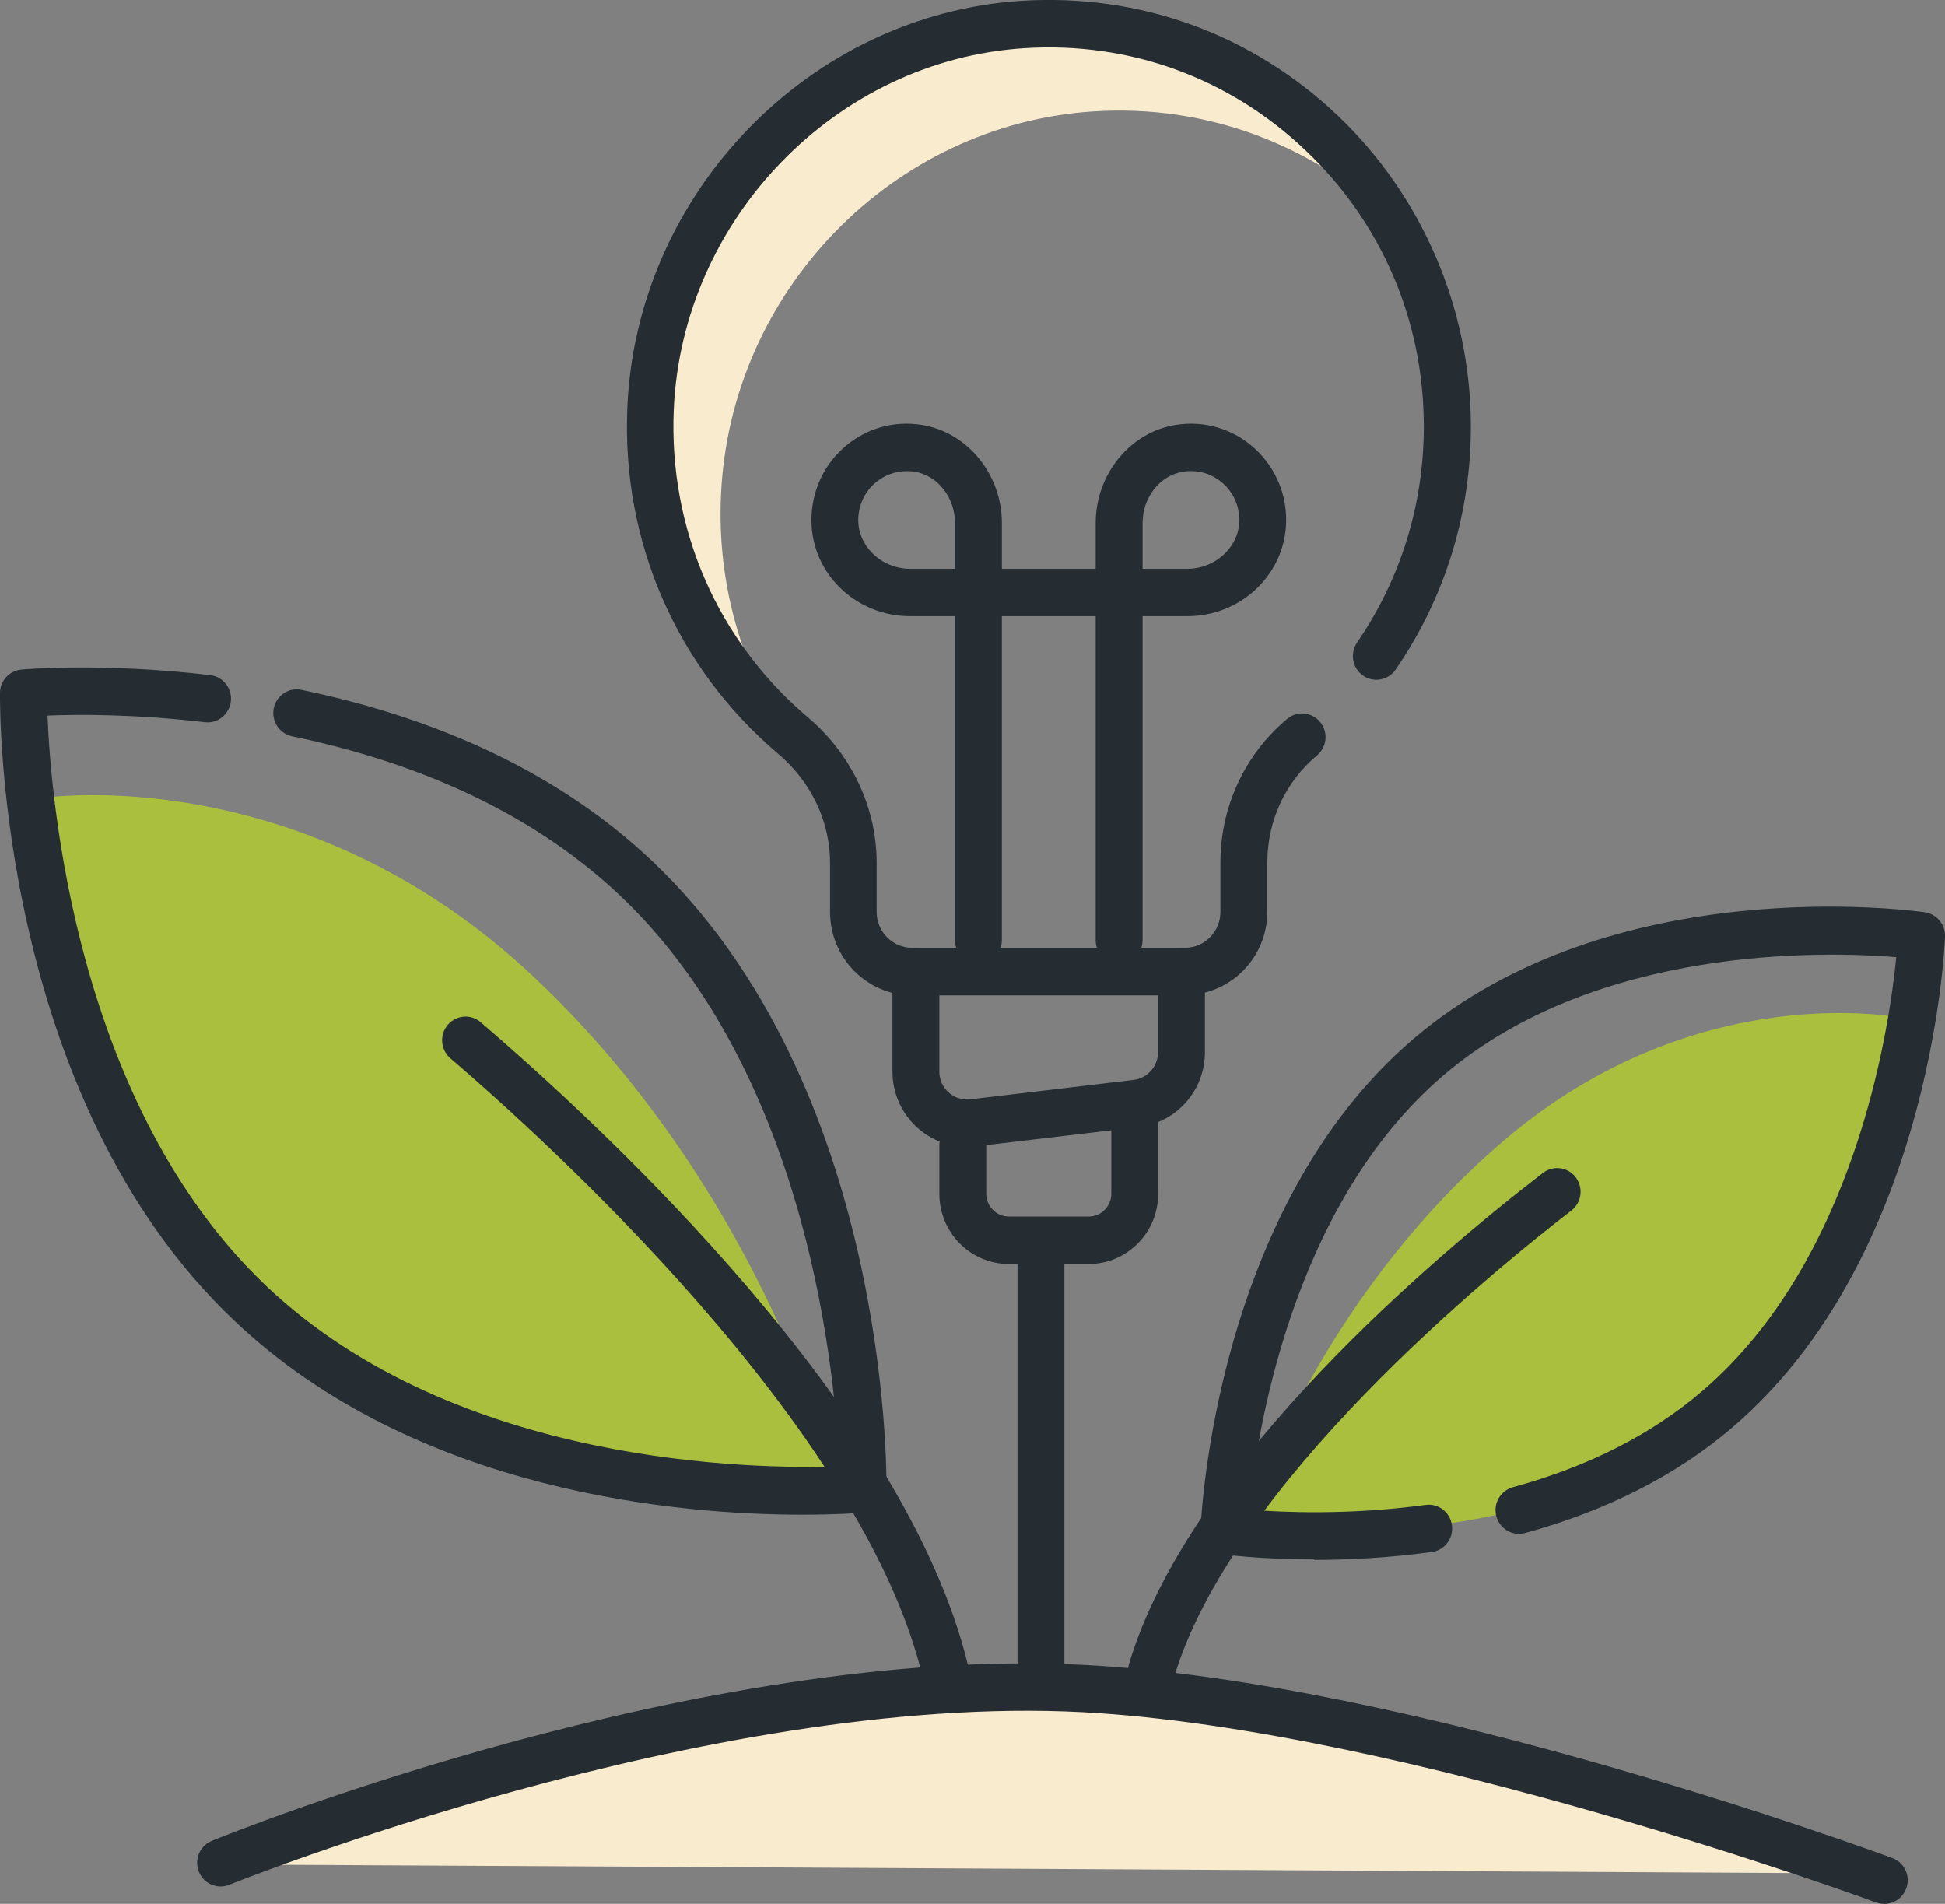
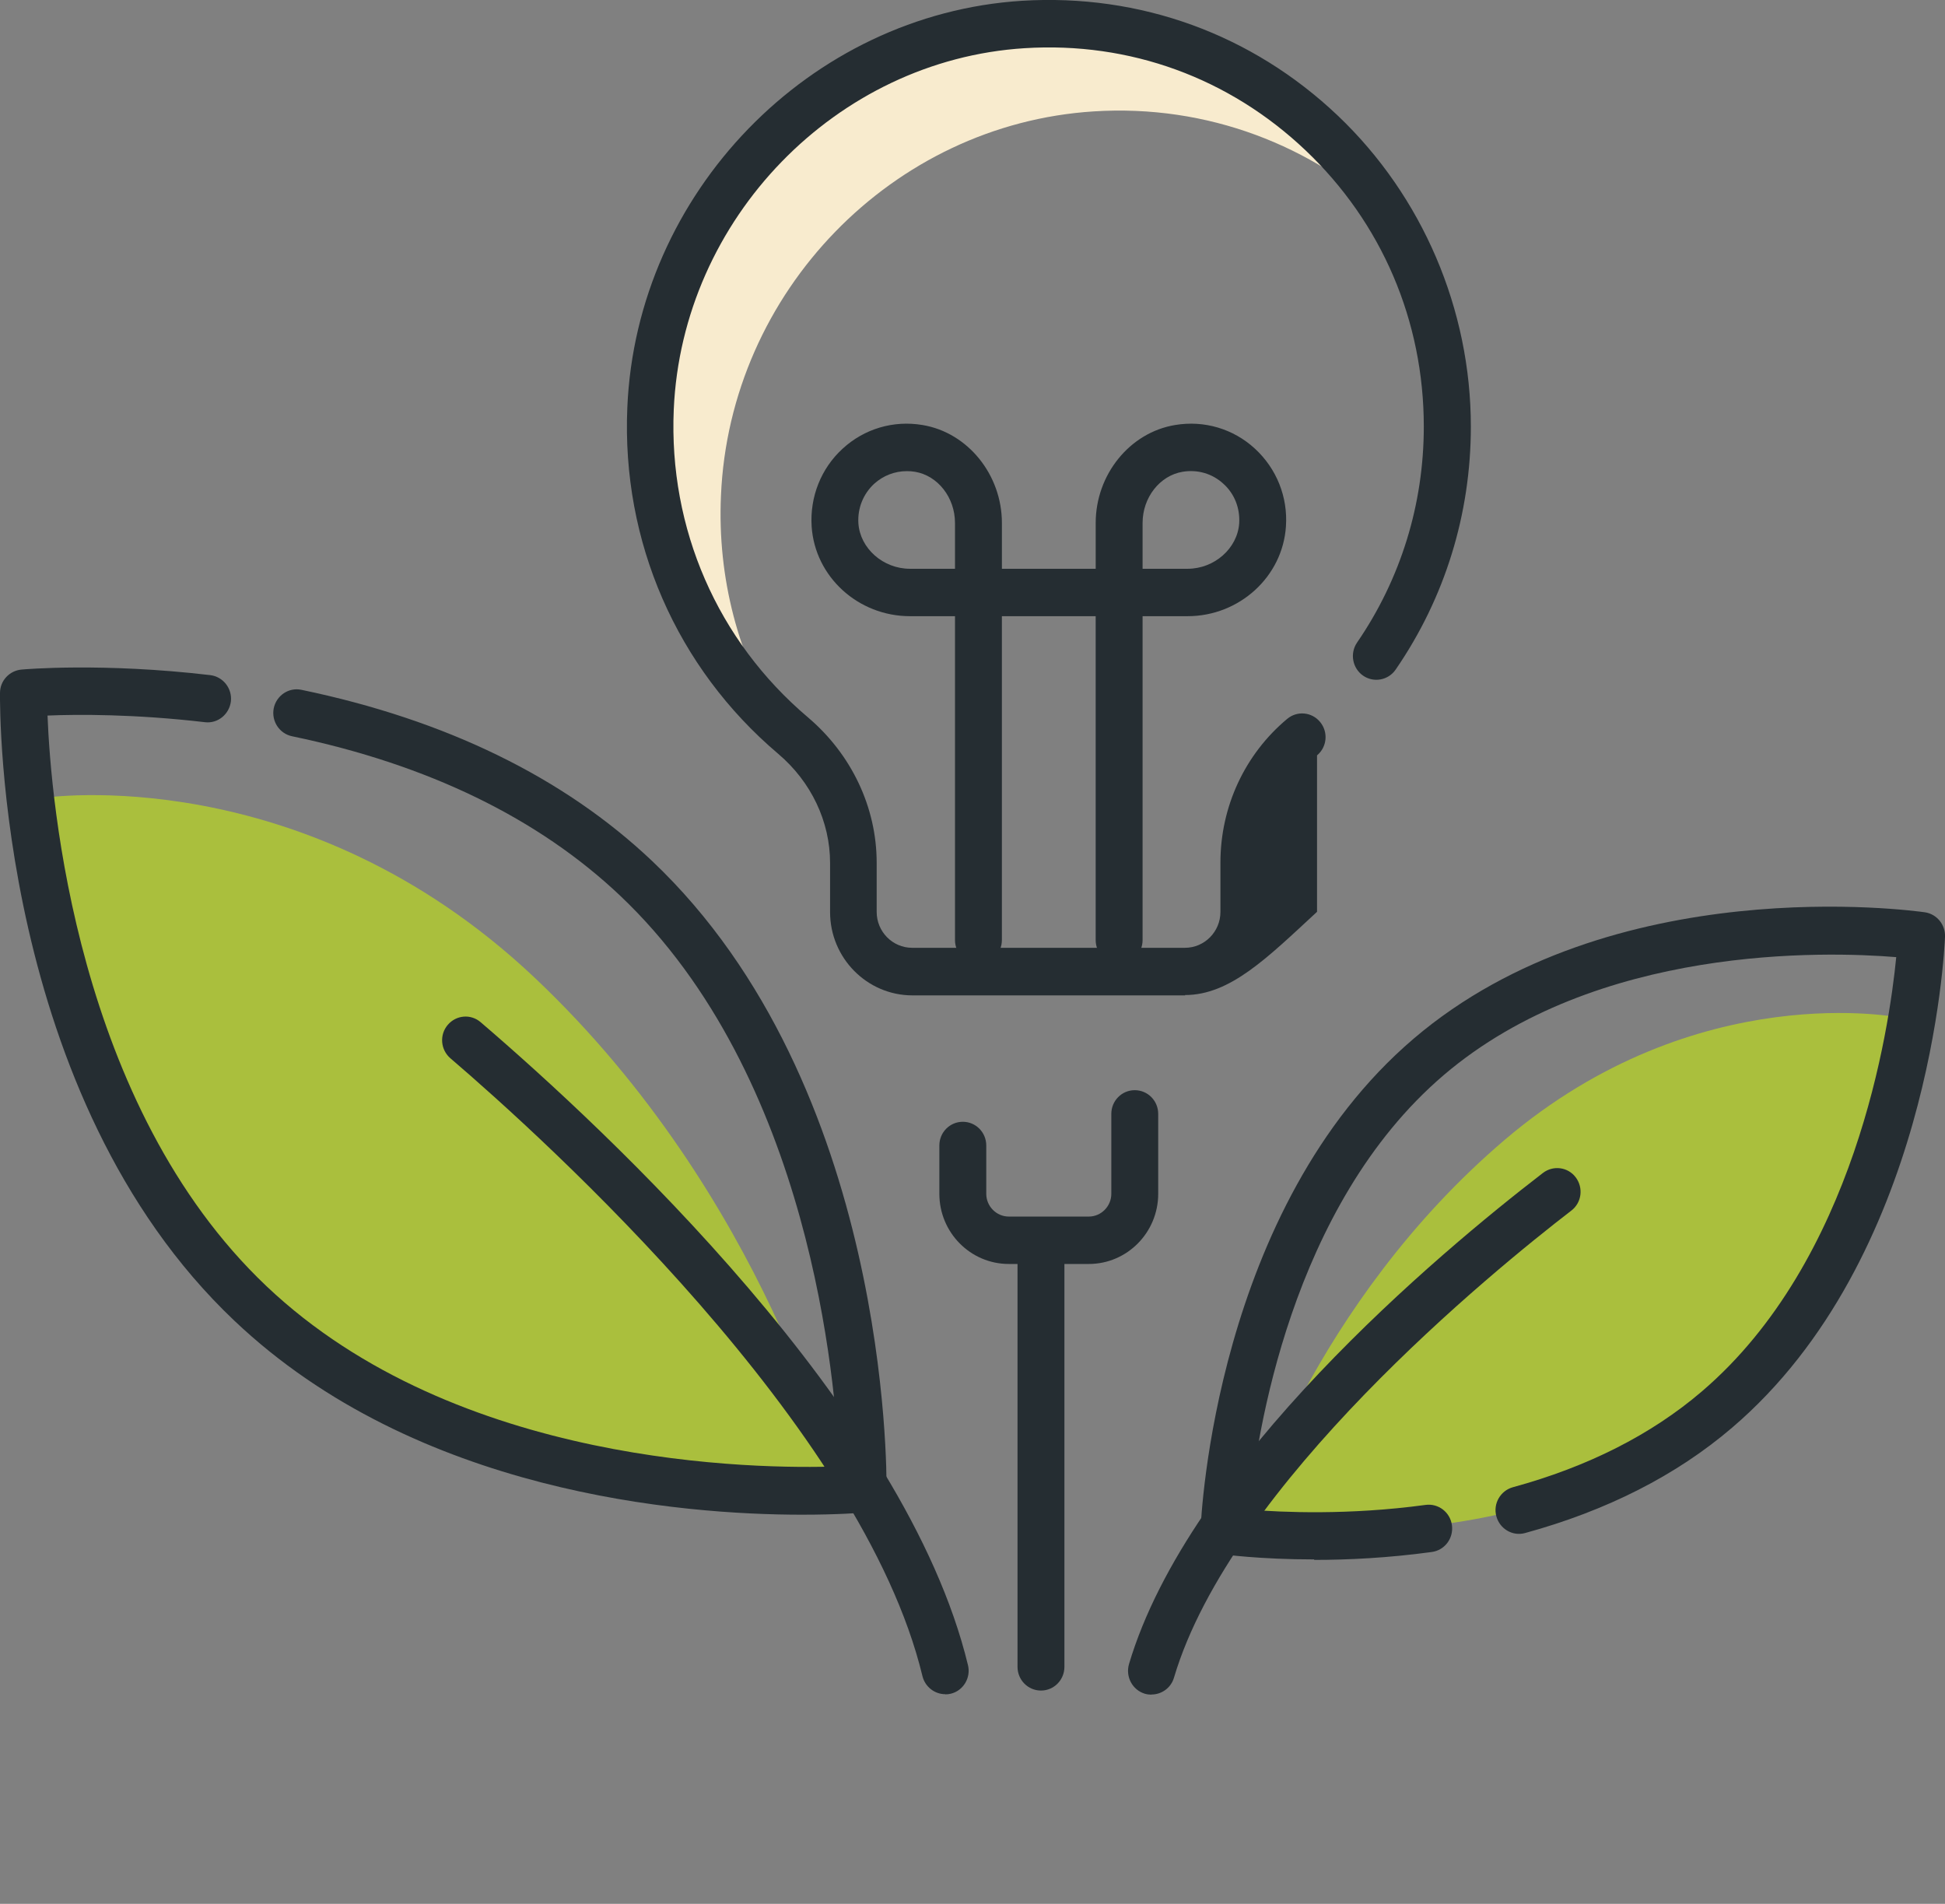
<svg xmlns="http://www.w3.org/2000/svg" width="94" height="92" viewBox="0 0 94 92" fill="none">
  <rect x="0" y="0" width="94" height="92" fill="#808080" stroke="none" />
  <g clip-path="url(#clip0_448_6592)">
    <path d="M34.844 23.943C35.267 14.102 43.132 6.001 52.855 5.383C58.378 5.031 63.44 7.047 67.15 10.513C63.568 4.573 56.935 0.718 49.456 1.183C39.725 1.794 31.867 9.895 31.444 19.744C31.187 25.745 33.62 31.173 37.617 34.907C35.705 31.73 34.663 27.966 34.844 23.943Z" fill="#F8EBCE" />
    <path d="M54.087 46.573C53.459 46.573 52.953 46.061 52.953 45.427V29.776H48.42V45.427C48.42 46.061 47.914 46.573 47.287 46.573C46.66 46.573 46.154 46.061 46.154 45.427V28.631C46.154 27.997 46.66 27.485 47.287 27.485H54.087C54.714 27.485 55.22 27.997 55.22 28.631V45.427C55.22 46.061 54.714 46.573 54.087 46.573Z" fill="#252D32" />
    <path d="M57.396 29.776H54.087C53.46 29.776 52.954 29.265 52.954 28.631V25.271C52.954 22.935 54.601 20.897 56.792 20.538C58.197 20.301 59.61 20.721 60.652 21.683C61.695 22.645 62.246 24.012 62.148 25.439C61.989 27.867 59.897 29.776 57.396 29.776ZM55.22 27.485H57.396C58.688 27.485 59.806 26.501 59.889 25.287C59.934 24.561 59.663 23.859 59.126 23.378C58.597 22.889 57.88 22.676 57.154 22.798C56.051 22.981 55.22 24.042 55.22 25.271V27.485Z" fill="#252D32" />
    <path d="M47.287 29.776H43.978C41.477 29.776 39.385 27.875 39.226 25.439C39.135 24.012 39.679 22.637 40.722 21.683C41.765 20.721 43.177 20.301 44.583 20.538C46.766 20.897 48.421 22.935 48.421 25.271V28.631C48.421 29.265 47.914 29.776 47.287 29.776ZM43.827 22.767C43.245 22.767 42.686 22.981 42.248 23.378C41.719 23.867 41.44 24.561 41.485 25.287C41.568 26.501 42.679 27.485 43.978 27.485H46.154V25.271C46.154 24.042 45.323 22.981 44.22 22.798C44.092 22.775 43.956 22.767 43.827 22.767Z" fill="#252D32" />
-     <path d="M52.379 80.853C33.809 79.83 10.245 90.091 10.245 90.091L91.061 90.534C91.061 90.534 68.305 81.731 52.379 80.853Z" fill="#F8EBCE" />
    <path d="M82.97 68.118C73.654 76.043 60.229 73.6 60.229 73.6C60.229 73.6 63.41 63.003 72.725 55.078C82.04 47.153 91.885 49.184 91.885 49.184C91.885 49.184 92.285 60.193 82.962 68.126L82.97 68.118Z" fill="#AABF3D" />
    <path d="M55.65 81.891C55.545 81.891 55.431 81.876 55.326 81.846C54.729 81.662 54.389 81.029 54.562 80.418C57.456 70.668 69.514 60.567 74.568 56.681C75.067 56.299 75.777 56.391 76.155 56.895C76.533 57.399 76.442 58.117 75.943 58.498C72.143 61.422 59.519 71.707 56.738 81.067C56.595 81.563 56.142 81.884 55.65 81.884V81.891Z" fill="#252D32" />
-     <path d="M91.061 92C90.933 92 90.797 91.977 90.668 91.931C90.442 91.847 67.89 83.564 52.319 82.739C34.209 81.785 11.31 90.985 11.083 91.076C10.502 91.313 9.844 91.03 9.61 90.442C9.376 89.855 9.655 89.19 10.237 88.954C11.189 88.564 33.816 79.464 52.44 80.456C68.358 81.296 90.517 89.442 91.454 89.786C92.043 90 92.346 90.664 92.126 91.252C91.96 91.718 91.522 92 91.061 92Z" fill="#252D32" />
    <path d="M63.515 75.356C60.864 75.356 59.111 75.112 58.997 75.097C58.423 75.013 58 74.501 58.023 73.921C58.045 73.287 58.741 58.361 68.32 50.192C77.908 42.015 92.413 44 93.025 44.084C93.6 44.168 94.023 44.679 94 45.267C93.977 45.901 93.282 60.827 83.703 68.996C81.005 71.302 77.643 73.004 73.707 74.081C73.103 74.249 72.483 73.882 72.317 73.272C72.151 72.661 72.513 72.035 73.118 71.867C76.729 70.882 79.796 69.332 82.237 67.248C89.656 60.919 91.303 49.741 91.643 46.252C88.213 45.969 77.167 45.649 69.778 51.948C62.359 58.277 60.712 69.462 60.373 72.951C61.967 73.081 65.185 73.226 68.895 72.722C69.514 72.638 70.088 73.073 70.171 73.707C70.254 74.333 69.824 74.913 69.197 74.997C67.081 75.287 65.125 75.379 63.508 75.379L63.515 75.356Z" fill="#252D32" />
    <path d="M12.103 62.995C23.322 73.6 40.382 71.409 40.382 71.409C40.382 71.409 37.065 57.857 25.846 47.252C14.626 36.647 2.1 38.556 2.1 38.556C2.1 38.556 0.884 52.398 12.103 63.003V62.995Z" fill="#AABF3D" />
    <path d="M45.685 81.869C45.172 81.869 44.711 81.517 44.582 80.998C41.674 68.935 26.382 55.093 21.766 51.138C21.29 50.726 21.23 50.008 21.638 49.527C22.046 49.046 22.756 48.985 23.232 49.398C29.314 54.612 43.789 68.072 46.781 80.464C46.932 81.075 46.554 81.701 45.95 81.846C45.859 81.869 45.769 81.876 45.678 81.876L45.685 81.869Z" fill="#252D32" />
    <path d="M38.765 73.195C32.948 73.195 20.127 72.165 11.333 63.827C-0.113 52.993 -0.007 34.273 0 33.486C0 32.898 0.453 32.41 1.035 32.356C1.194 32.341 4.964 32.013 10.162 32.624C10.781 32.7 11.227 33.265 11.159 33.891C11.083 34.517 10.524 34.975 9.905 34.899C6.513 34.502 3.732 34.517 2.297 34.578C2.456 38.655 3.679 53.436 12.882 62.155C22.069 70.859 36.551 71.004 40.556 70.859C40.397 66.782 39.173 52.001 29.971 43.282C26.02 39.541 20.686 36.945 14.113 35.578C13.501 35.449 13.108 34.845 13.229 34.227C13.357 33.609 13.954 33.204 14.566 33.334C21.555 34.784 27.259 37.571 31.52 41.61C42.958 52.451 42.852 71.164 42.845 71.959C42.845 72.546 42.392 73.035 41.81 73.088C41.629 73.104 40.51 73.195 38.758 73.195H38.765Z" fill="#252D32" />
    <path d="M50.309 81.693C49.682 81.693 49.176 81.181 49.176 80.548V60.697C49.176 60.063 49.682 59.552 50.309 59.552C50.936 59.552 51.442 60.063 51.442 60.697V80.548C51.442 81.181 50.936 81.693 50.309 81.693Z" fill="#252D32" />
-     <path d="M57.282 48.1H44.099C41.9 48.1 40.117 46.29 40.117 44.076V41.702C40.117 39.701 39.203 37.777 37.609 36.426C32.698 32.265 30.039 26.172 30.318 19.698C30.756 9.315 39.135 0.687 49.387 0.038C55.099 -0.313 60.508 1.649 64.656 5.589C68.743 9.475 71.085 14.949 71.085 20.614C71.085 24.836 69.831 28.898 67.451 32.356C67.096 32.876 66.386 33.005 65.873 32.647C65.359 32.288 65.23 31.57 65.585 31.051C67.693 27.982 68.811 24.37 68.811 20.614C68.811 15.506 66.779 10.758 63.092 7.261C59.405 3.764 54.608 2.008 49.516 2.329C40.412 2.901 32.963 10.574 32.562 19.79C32.313 25.546 34.678 30.967 39.044 34.662C41.152 36.449 42.369 39.014 42.369 41.694V44.068C42.369 45.023 43.139 45.801 44.084 45.801H57.267C58.212 45.801 58.982 45.023 58.982 44.068V41.686C58.982 38.984 60.161 36.449 62.208 34.739C62.692 34.334 63.402 34.403 63.802 34.891C64.203 35.38 64.135 36.098 63.651 36.502C62.125 37.777 61.249 39.663 61.249 41.679V44.061C61.249 46.282 59.458 48.084 57.267 48.084L57.282 48.1Z" fill="#252D32" />
-     <path d="M46.736 55.421C45.859 55.421 45.005 55.093 44.341 54.498C43.57 53.81 43.132 52.818 43.132 51.779V46.954C43.132 46.321 43.638 45.809 44.265 45.809C44.892 45.809 45.398 46.321 45.398 46.954V51.779C45.398 52.169 45.557 52.528 45.844 52.787C46.131 53.047 46.494 53.161 46.887 53.123L54.789 52.184C55.462 52.1 55.968 51.528 55.968 50.84V46.954C55.968 46.321 56.474 45.809 57.101 45.809C57.728 45.809 58.234 46.321 58.234 46.954V50.84C58.234 52.688 56.867 54.238 55.054 54.459L47.151 55.398C47.015 55.414 46.872 55.421 46.728 55.421H46.736Z" fill="#252D32" />
+     <path d="M57.282 48.1H44.099C41.9 48.1 40.117 46.29 40.117 44.076V41.702C40.117 39.701 39.203 37.777 37.609 36.426C32.698 32.265 30.039 26.172 30.318 19.698C30.756 9.315 39.135 0.687 49.387 0.038C55.099 -0.313 60.508 1.649 64.656 5.589C68.743 9.475 71.085 14.949 71.085 20.614C71.085 24.836 69.831 28.898 67.451 32.356C67.096 32.876 66.386 33.005 65.873 32.647C65.359 32.288 65.23 31.57 65.585 31.051C67.693 27.982 68.811 24.37 68.811 20.614C68.811 15.506 66.779 10.758 63.092 7.261C59.405 3.764 54.608 2.008 49.516 2.329C40.412 2.901 32.963 10.574 32.562 19.79C32.313 25.546 34.678 30.967 39.044 34.662C41.152 36.449 42.369 39.014 42.369 41.694V44.068C42.369 45.023 43.139 45.801 44.084 45.801H57.267C58.212 45.801 58.982 45.023 58.982 44.068V41.686C58.982 38.984 60.161 36.449 62.208 34.739C62.692 34.334 63.402 34.403 63.802 34.891C64.203 35.38 64.135 36.098 63.651 36.502V44.061C61.249 46.282 59.458 48.084 57.267 48.084L57.282 48.1Z" fill="#252D32" />
    <path d="M52.621 61.079H48.753C46.902 61.079 45.398 59.559 45.398 57.689V55.353C45.398 54.719 45.905 54.208 46.532 54.208C47.159 54.208 47.665 54.719 47.665 55.353V57.689C47.665 58.292 48.156 58.788 48.753 58.788H52.621C53.218 58.788 53.709 58.292 53.709 57.689V53.826C53.709 53.192 54.215 52.681 54.842 52.681C55.469 52.681 55.975 53.192 55.975 53.826V57.689C55.975 59.559 54.472 61.079 52.621 61.079Z" fill="#252D32" />
  </g>
  <defs>
    <clipPath id="clip0_448_6592">
      <rect width="94" height="92" fill="white" />
    </clipPath>
  </defs>
</svg>